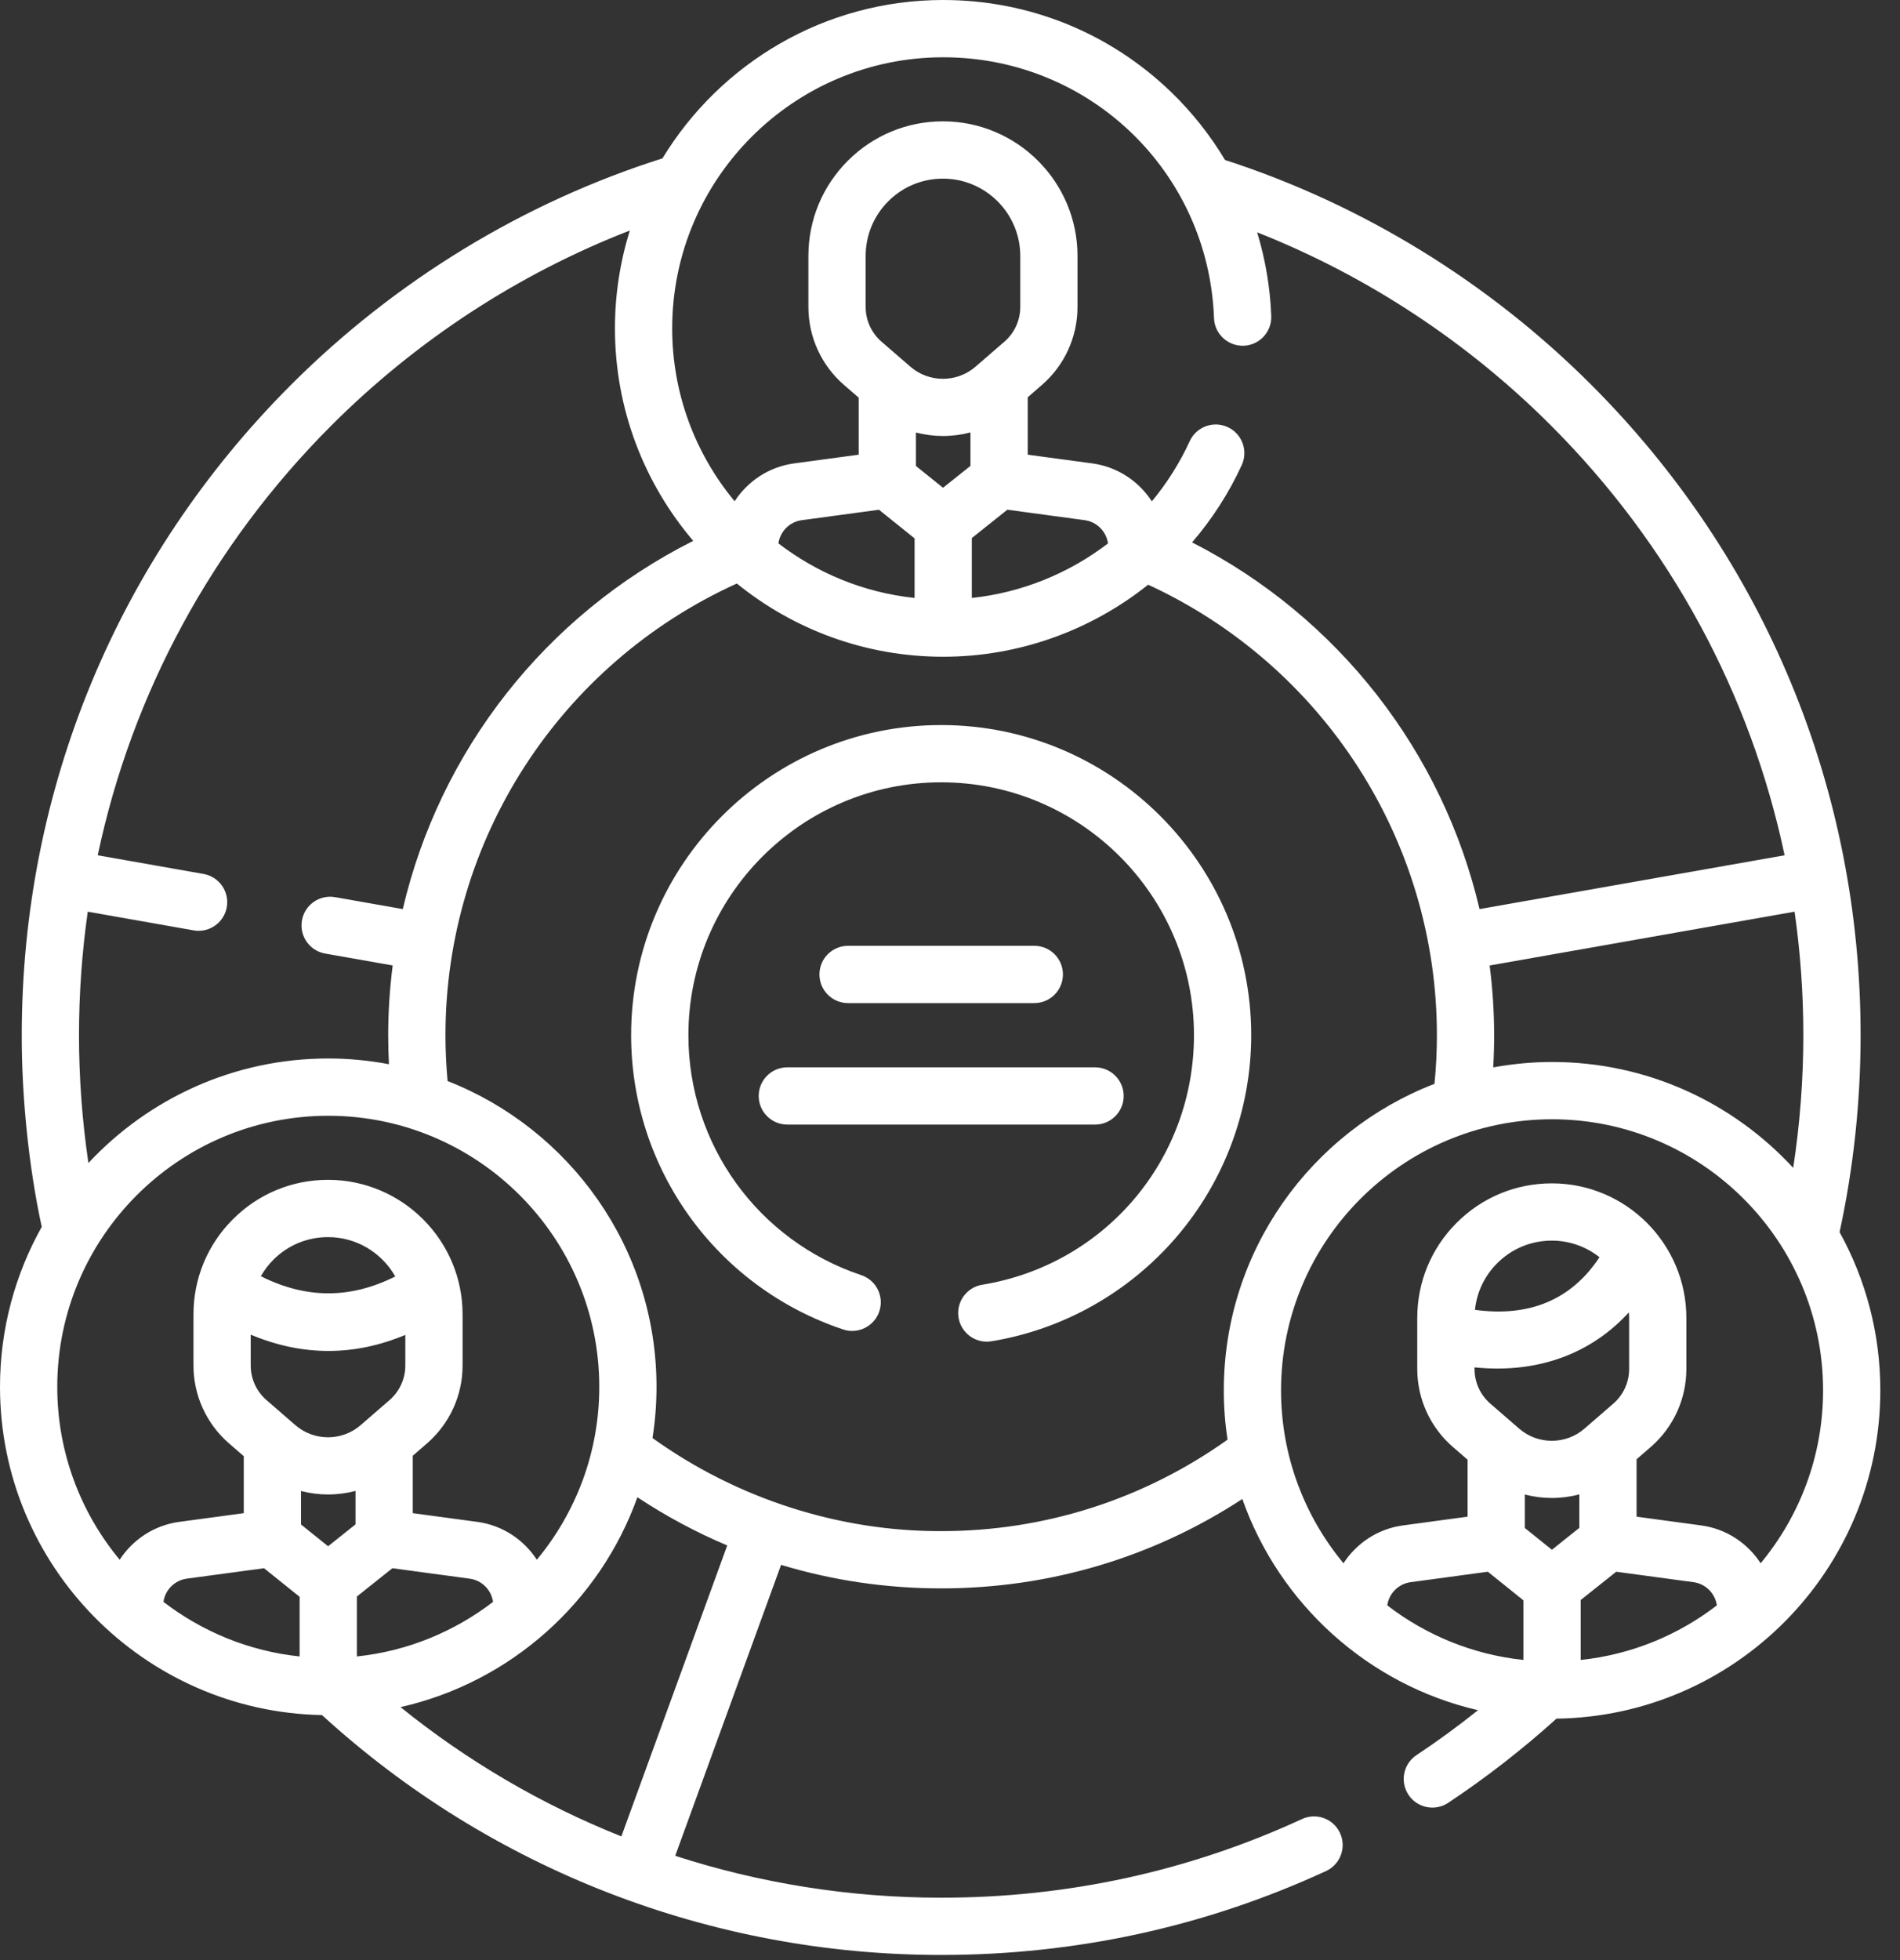
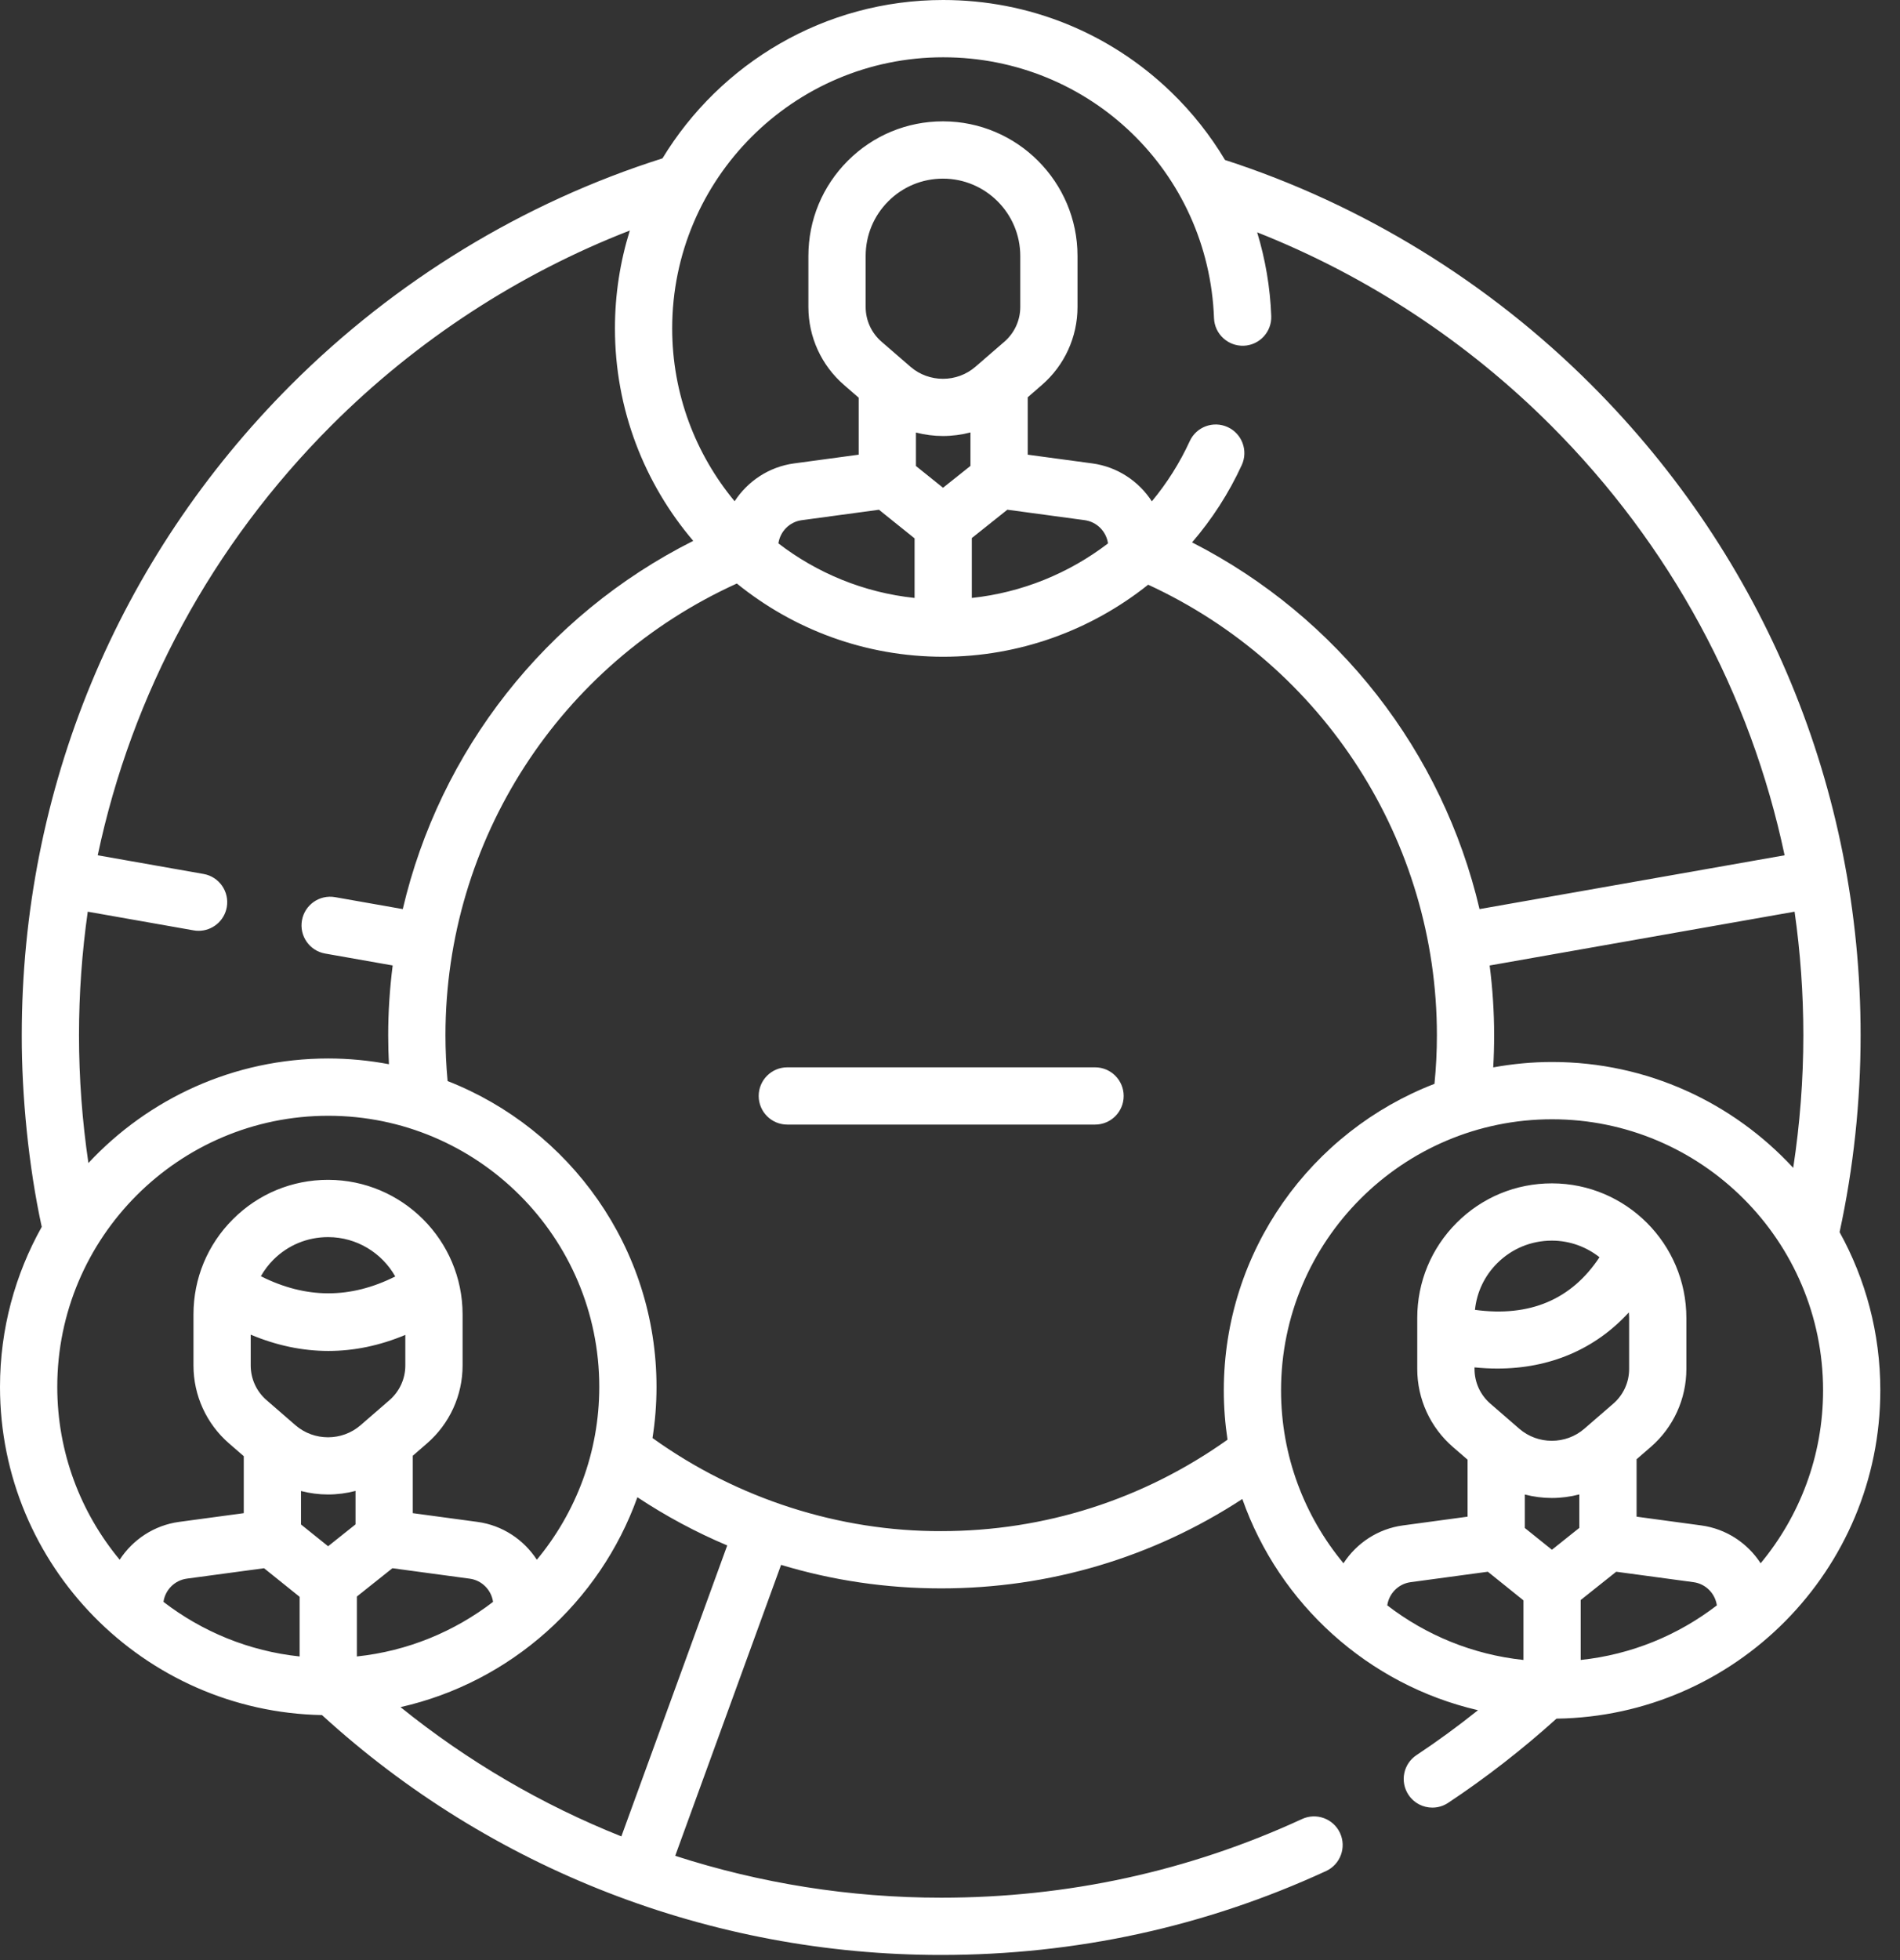
<svg xmlns="http://www.w3.org/2000/svg" width="64" height="66" viewBox="0 0 64 66" fill="none">
  <rect x="0" y="0" width="64" height="66" fill="#333333" stroke="none" />
-   <path d="M31.703 24.414C25.944 24.414 21.259 29.099 21.259 34.857C21.259 39.356 24.129 43.338 28.399 44.765C28.904 44.934 29.45 44.661 29.619 44.156C29.788 43.651 29.515 43.105 29.01 42.936C25.528 41.772 23.188 38.526 23.188 34.857C23.188 30.162 27.008 26.342 31.703 26.342C36.398 26.342 40.218 30.162 40.218 34.857C40.218 39.05 37.218 42.584 33.084 43.26C32.558 43.346 32.202 43.842 32.288 44.368C32.366 44.84 32.775 45.176 33.239 45.176C33.291 45.176 33.343 45.172 33.396 45.163C35.811 44.768 38.025 43.52 39.63 41.65C41.253 39.759 42.146 37.346 42.146 34.857C42.146 29.099 37.461 24.414 31.703 24.414Z" fill="white" />
  <path d="M25.556 36.903C25.556 37.436 25.987 37.867 26.52 37.867H36.886C37.418 37.867 37.85 37.436 37.85 36.903C37.85 36.371 37.418 35.939 36.886 35.939H26.52C25.987 35.939 25.556 36.371 25.556 36.903Z" fill="white" />
-   <path d="M34.84 33.776C35.372 33.776 35.804 33.344 35.804 32.811C35.804 32.279 35.372 31.847 34.84 31.847H28.566C28.033 31.847 27.602 32.279 27.602 32.811C27.602 33.344 28.033 33.776 28.566 33.776H34.84Z" fill="white" />
  <path d="M63.337 46.816C63.337 44.885 62.839 43.069 61.965 41.488C62.434 39.325 62.673 37.095 62.673 34.857C62.673 26.585 59.451 18.808 53.602 12.958C50.135 9.491 45.872 6.877 41.264 5.387C40.768 4.559 40.163 3.79 39.452 3.103C37.38 1.102 34.652 0 31.771 0C27.768 0 24.256 2.138 22.315 5.332C17.638 6.814 13.316 9.446 9.803 12.958C3.954 18.808 0.733 26.585 0.733 34.857C0.728 36.873 0.961 39.273 1.406 41.311C0.512 42.907 0 44.743 0 46.698C0 52.724 4.846 57.636 10.846 57.75C16.515 62.93 23.939 65.83 31.703 65.827C36.239 65.827 40.601 64.876 44.666 63.002C45.15 62.779 45.361 62.206 45.138 61.722C44.915 61.238 44.342 61.027 43.858 61.25C40.048 63.008 35.958 63.899 31.703 63.899C28.625 63.899 25.608 63.415 22.744 62.489L26.31 52.692C28.04 53.215 29.851 53.484 31.703 53.484C35.341 53.484 38.826 52.447 41.847 50.474C43.091 54.011 46.085 56.729 49.785 57.586C49.115 58.121 48.423 58.628 47.714 59.098C47.27 59.392 47.149 59.991 47.444 60.435C47.629 60.715 47.935 60.866 48.248 60.866C48.431 60.866 48.616 60.814 48.78 60.705C50.057 59.858 51.283 58.904 52.429 57.87C58.457 57.789 63.337 52.863 63.337 46.816ZM52.28 35.759C51.603 35.759 50.942 35.824 50.298 35.941C50.319 35.58 50.329 35.218 50.329 34.857C50.329 34.065 50.276 33.282 50.178 32.51L60.449 30.698C60.644 32.064 60.744 33.453 60.744 34.857C60.744 36.357 60.628 37.853 60.403 39.324C58.381 37.134 55.489 35.759 52.28 35.759ZM31.771 1.929C36.704 1.929 40.711 5.788 40.893 10.714C40.913 11.246 41.362 11.659 41.892 11.642C42.425 11.622 42.84 11.175 42.821 10.643C42.785 9.675 42.622 8.729 42.346 7.823C46.02 9.274 49.411 11.494 52.238 14.322C56.266 18.35 58.963 23.354 60.113 28.799L49.837 30.611C48.598 25.328 45.088 20.781 40.154 18.263C40.822 17.488 41.389 16.615 41.828 15.659C42.05 15.175 41.837 14.602 41.353 14.381C40.868 14.159 40.296 14.372 40.075 14.855C39.736 15.594 39.304 16.273 38.799 16.881C38.359 16.204 37.641 15.719 36.795 15.604L34.618 15.31V13.377L35.095 12.963C35.858 12.303 36.295 11.346 36.295 10.337V8.619C36.295 6.123 34.265 4.09 31.77 4.086C31.767 4.086 31.765 4.086 31.762 4.086C30.553 4.086 29.416 4.557 28.56 5.411C27.703 6.268 27.23 7.407 27.23 8.619V10.337C27.23 11.346 27.668 12.303 28.431 12.963L28.924 13.391V15.31L26.747 15.604C25.902 15.719 25.185 16.203 24.745 16.878C23.433 15.297 22.642 13.268 22.642 11.057C22.642 6.024 26.738 1.929 31.771 1.929ZM31.763 14.681C32.074 14.681 32.386 14.64 32.689 14.561V15.688L31.765 16.424L30.853 15.691V14.564C31.151 14.641 31.457 14.681 31.763 14.681ZM34.367 10.337C34.367 10.786 34.172 11.211 33.833 11.505L32.856 12.35C32.233 12.89 31.293 12.89 30.669 12.35L29.693 11.505C29.353 11.211 29.159 10.786 29.159 10.337V8.619C29.159 7.923 29.43 7.268 29.923 6.776C30.414 6.285 31.068 6.015 31.762 6.015H31.767C33.2 6.017 34.367 7.185 34.367 8.619V10.337ZM29.607 17.164L30.807 18.128V20.134C29.092 19.953 27.519 19.295 26.22 18.297C26.277 17.897 26.595 17.571 27.005 17.516L29.607 17.164ZM32.735 18.117L33.932 17.163L36.537 17.515C36.948 17.571 37.266 17.897 37.322 18.298C36.005 19.306 34.421 19.954 32.735 20.134V18.117ZM2.661 34.857C2.661 33.453 2.762 32.064 2.956 30.698L6.522 31.327C6.578 31.337 6.635 31.342 6.69 31.342C7.149 31.342 7.556 31.013 7.639 30.545C7.731 30.02 7.381 29.52 6.857 29.428L3.292 28.799C4.442 23.354 7.139 18.35 11.167 14.322C14.036 11.453 17.48 9.212 21.215 7.762C20.89 8.804 20.714 9.91 20.714 11.057C20.714 13.784 21.708 16.282 23.351 18.212C18.362 20.72 14.813 25.288 13.567 30.611L11.288 30.209C10.763 30.117 10.263 30.467 10.171 30.991C10.078 31.516 10.428 32.016 10.953 32.108L13.227 32.509C13.129 33.282 13.076 34.065 13.076 34.857C13.076 35.182 13.085 35.508 13.101 35.834C12.438 35.709 11.756 35.641 11.057 35.641C7.871 35.641 4.997 36.997 2.978 39.161C2.769 37.742 2.661 36.301 2.661 34.857ZM1.929 46.698C1.929 41.665 6.024 37.57 11.057 37.57C16.091 37.57 20.186 41.665 20.186 46.698C20.186 48.909 19.396 50.938 18.083 52.519C17.643 51.844 16.926 51.359 16.081 51.245L13.904 50.951V49.018L14.381 48.604C15.144 47.944 15.582 46.987 15.582 45.978V44.26C15.582 41.764 13.551 39.731 11.056 39.727C11.053 39.727 11.051 39.727 11.049 39.727C9.84 39.727 8.702 40.198 7.847 41.053C6.989 41.909 6.517 43.048 6.517 44.26V45.978C6.517 46.987 6.954 47.944 7.717 48.604L8.211 49.032V50.951L6.033 51.245C5.189 51.359 4.471 51.844 4.031 52.519C2.719 50.938 1.929 48.909 1.929 46.698ZM11.049 50.322C11.361 50.322 11.672 50.281 11.975 50.202V51.329L11.052 52.065L10.139 51.332V50.205C10.437 50.282 10.743 50.322 11.049 50.322ZM11.062 45.489C11.928 45.489 12.792 45.309 13.653 44.949V45.978C13.653 46.427 13.458 46.852 13.119 47.146L12.143 47.992C11.519 48.531 10.579 48.531 9.955 47.992L8.979 47.146C8.639 46.852 8.445 46.427 8.445 45.978V44.94C9.316 45.306 10.19 45.489 11.062 45.489ZM8.787 42.973C8.901 42.772 9.041 42.585 9.209 42.417C9.701 41.926 10.354 41.656 11.049 41.656H11.053C12.022 41.657 12.867 42.192 13.314 42.981C11.8 43.74 10.31 43.738 8.787 42.973ZM8.894 52.805L10.093 53.768V55.776C8.378 55.595 6.805 54.936 5.506 53.938C5.563 53.538 5.881 53.212 6.291 53.156L8.894 52.805ZM12.021 53.758L13.218 52.805L15.823 53.157C16.233 53.212 16.551 53.538 16.608 53.938C15.309 54.936 13.736 55.595 12.021 55.776V53.758ZM20.93 61.835C18.263 60.771 15.756 59.31 13.491 57.482C17.199 56.645 20.206 53.943 21.47 50.415C22.434 51.053 23.446 51.595 24.496 52.038L20.93 61.835ZM31.703 51.556C28.277 51.567 24.834 50.471 21.979 48.421C22.068 47.859 22.114 47.284 22.114 46.698C22.114 42.019 19.191 38.013 15.077 36.401C15.03 35.89 15.005 35.372 15.005 34.857C15.005 28.292 18.847 22.359 24.82 19.648C26.72 21.189 29.139 22.114 31.771 22.114C34.324 22.114 36.748 21.226 38.675 19.688C44.594 22.418 48.401 28.333 48.401 34.857C48.401 35.404 48.373 35.953 48.319 36.495C44.174 38.092 41.223 42.115 41.223 46.816C41.223 47.381 41.266 47.935 41.348 48.477C38.515 50.49 35.189 51.556 31.703 51.556ZM43.151 46.816C43.151 41.783 47.247 37.688 52.28 37.688C57.314 37.688 61.409 41.783 61.409 46.816C61.409 49.027 60.619 51.056 59.306 52.638C58.866 51.962 58.149 51.478 57.304 51.364L55.127 51.069V49.136L55.604 48.723C56.367 48.062 56.804 47.105 56.804 46.096V44.378C56.804 41.883 54.774 39.849 52.279 39.846C52.276 39.846 52.274 39.846 52.272 39.846C51.062 39.846 49.925 40.316 49.069 41.171C48.212 42.027 47.739 43.166 47.739 44.378V46.096C47.739 47.105 48.177 48.062 48.94 48.723L49.434 49.15V51.069L47.256 51.364C46.411 51.478 45.694 51.962 45.254 52.638C43.942 51.056 43.151 49.027 43.151 46.816ZM52.272 50.44C52.584 50.44 52.895 50.399 53.198 50.32V51.447L52.275 52.183L51.362 51.45V50.323C51.66 50.4 51.966 50.44 52.272 50.44ZM50.434 46.082C52.206 46.082 53.731 45.431 54.866 44.191C54.871 44.253 54.876 44.315 54.876 44.378V46.096C54.876 46.545 54.681 46.971 54.342 47.264L53.366 48.109C52.742 48.649 51.802 48.649 51.178 48.11L50.202 47.264C49.862 46.971 49.668 46.545 49.668 46.096V46.042C49.928 46.068 50.184 46.082 50.434 46.082ZM49.683 44.105C49.744 43.512 50.004 42.962 50.432 42.535C50.924 42.044 51.577 41.774 52.272 41.774H52.276C52.88 41.775 53.436 41.985 53.878 42.333C52.934 43.761 51.527 44.355 49.683 44.105ZM50.117 52.923L51.316 53.887V55.894C49.602 55.713 48.028 55.055 46.729 54.056C46.786 53.656 47.104 53.33 47.514 53.275L50.117 52.923ZM53.244 53.876L54.441 52.923L57.046 53.275C57.456 53.33 57.774 53.656 57.831 54.056C56.532 55.055 54.959 55.713 53.244 55.894V53.876Z" fill="white" />
</svg>